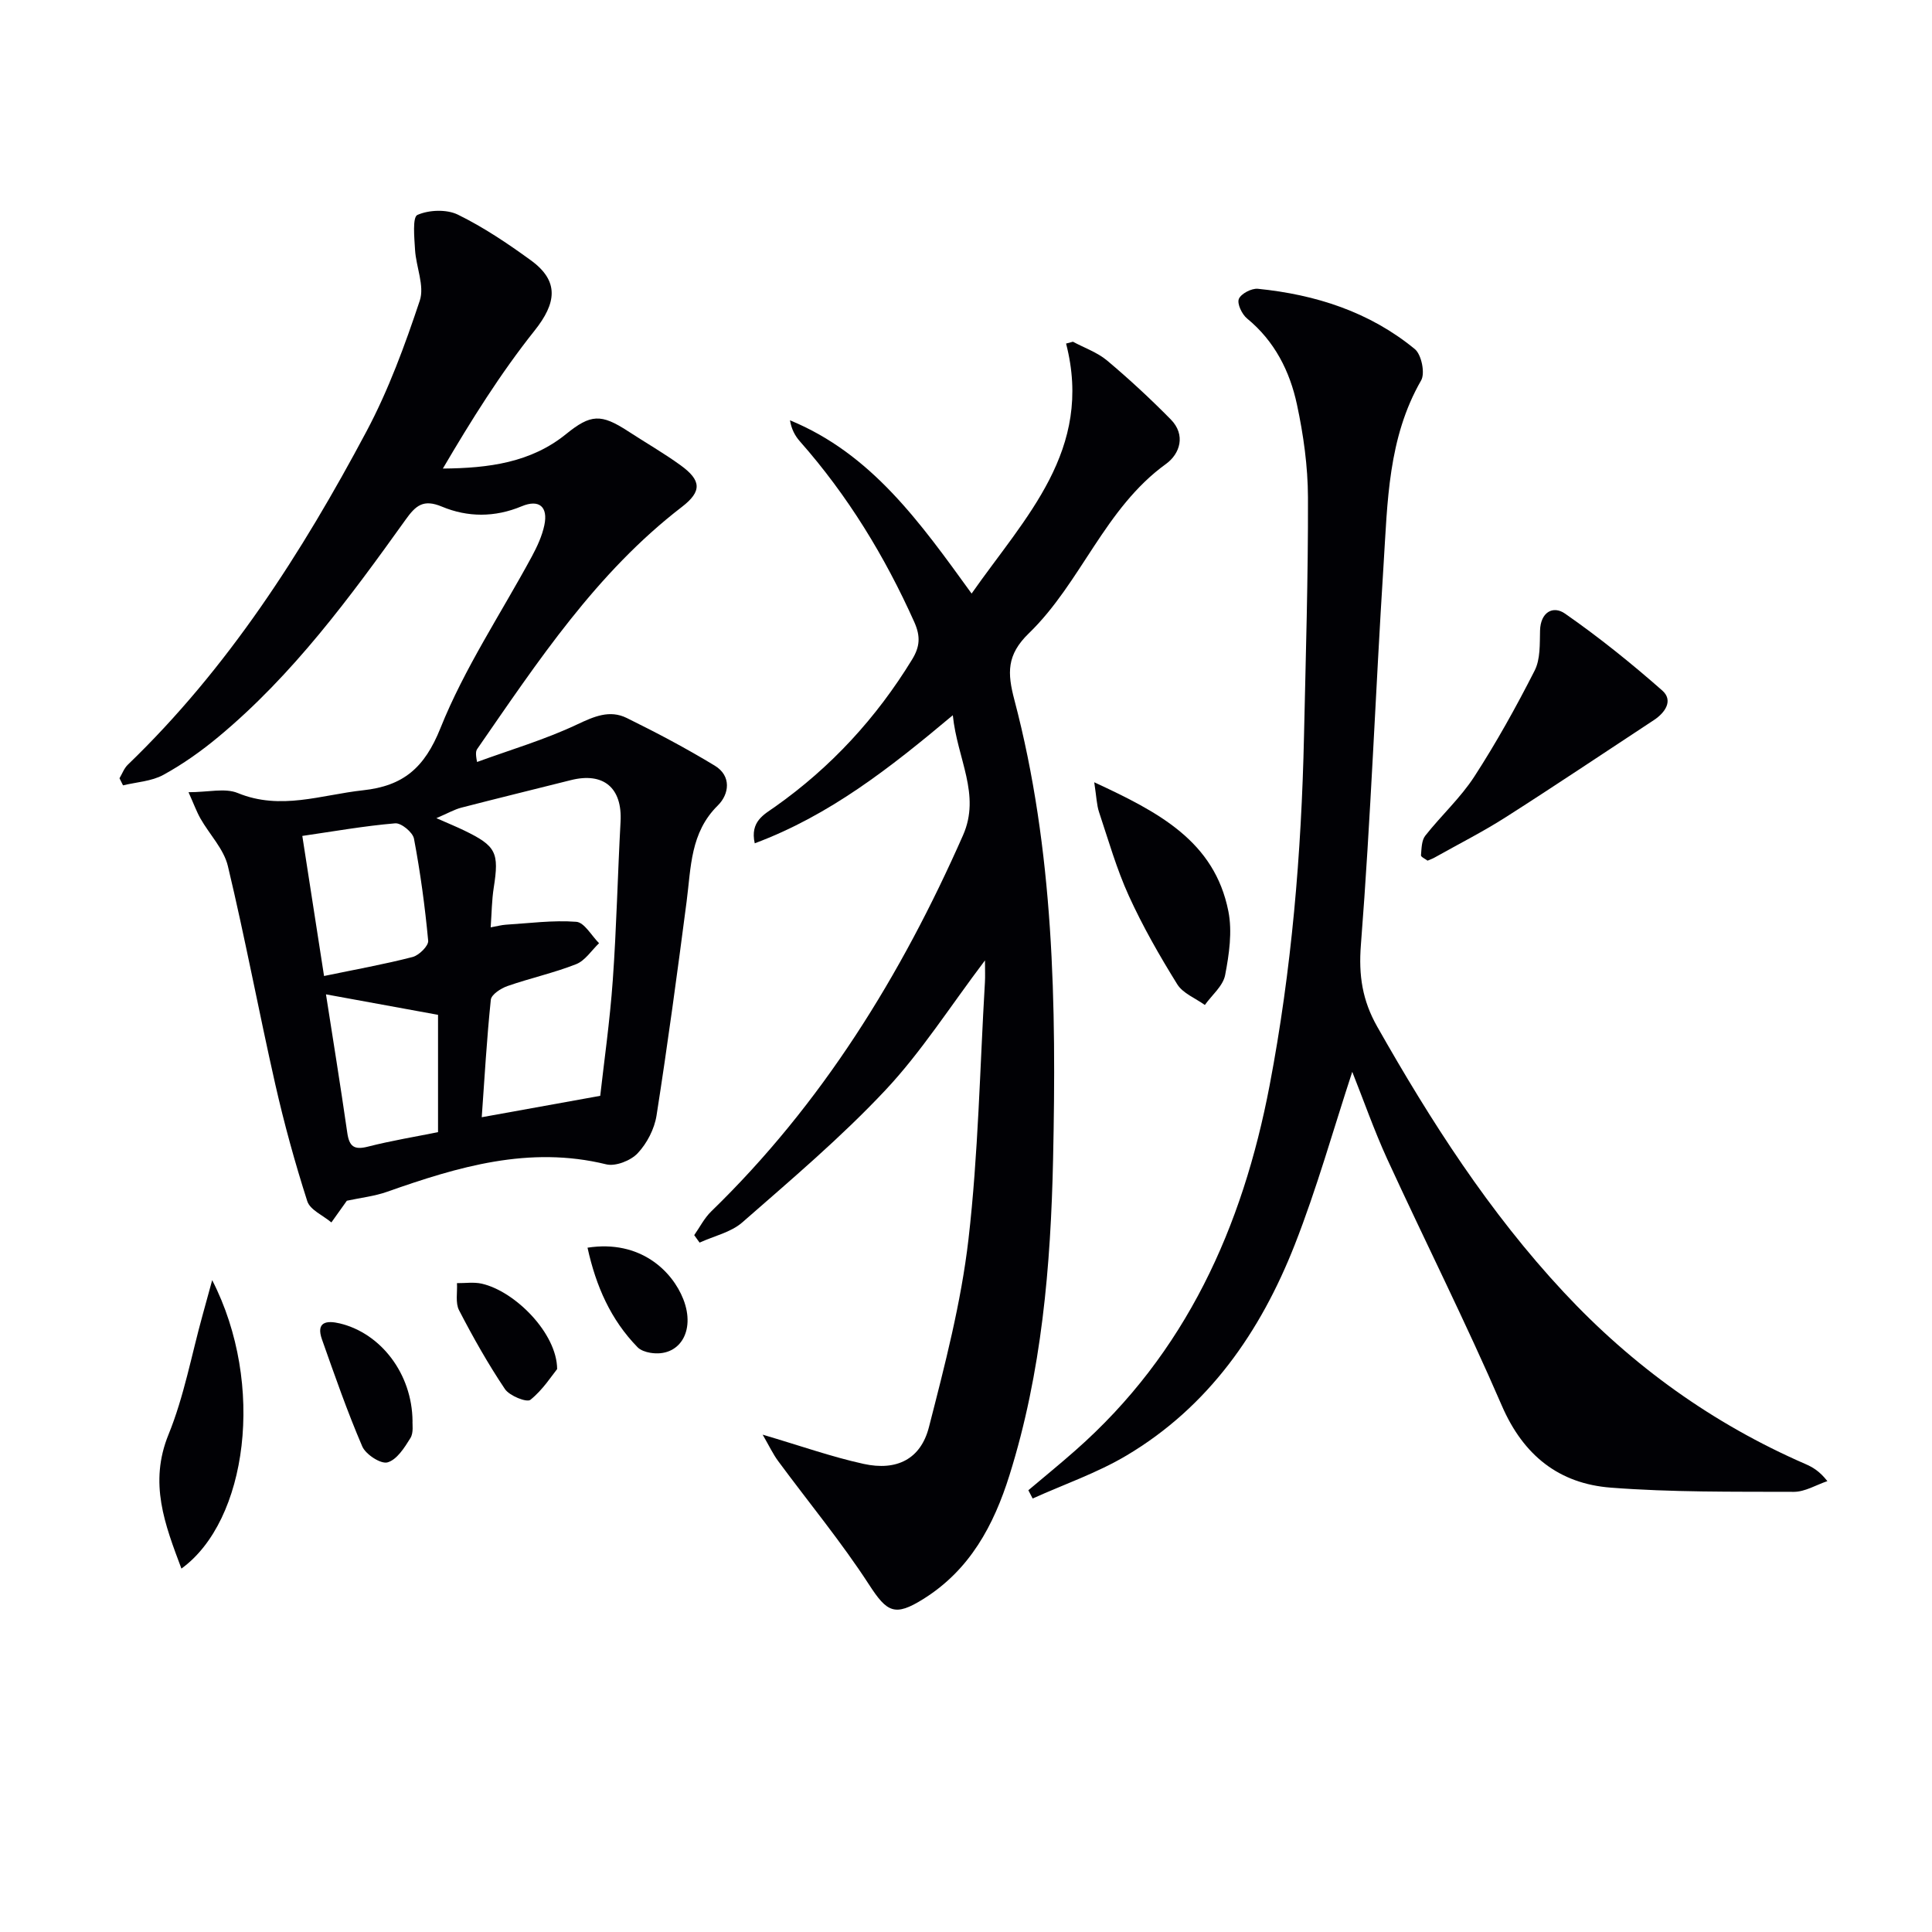
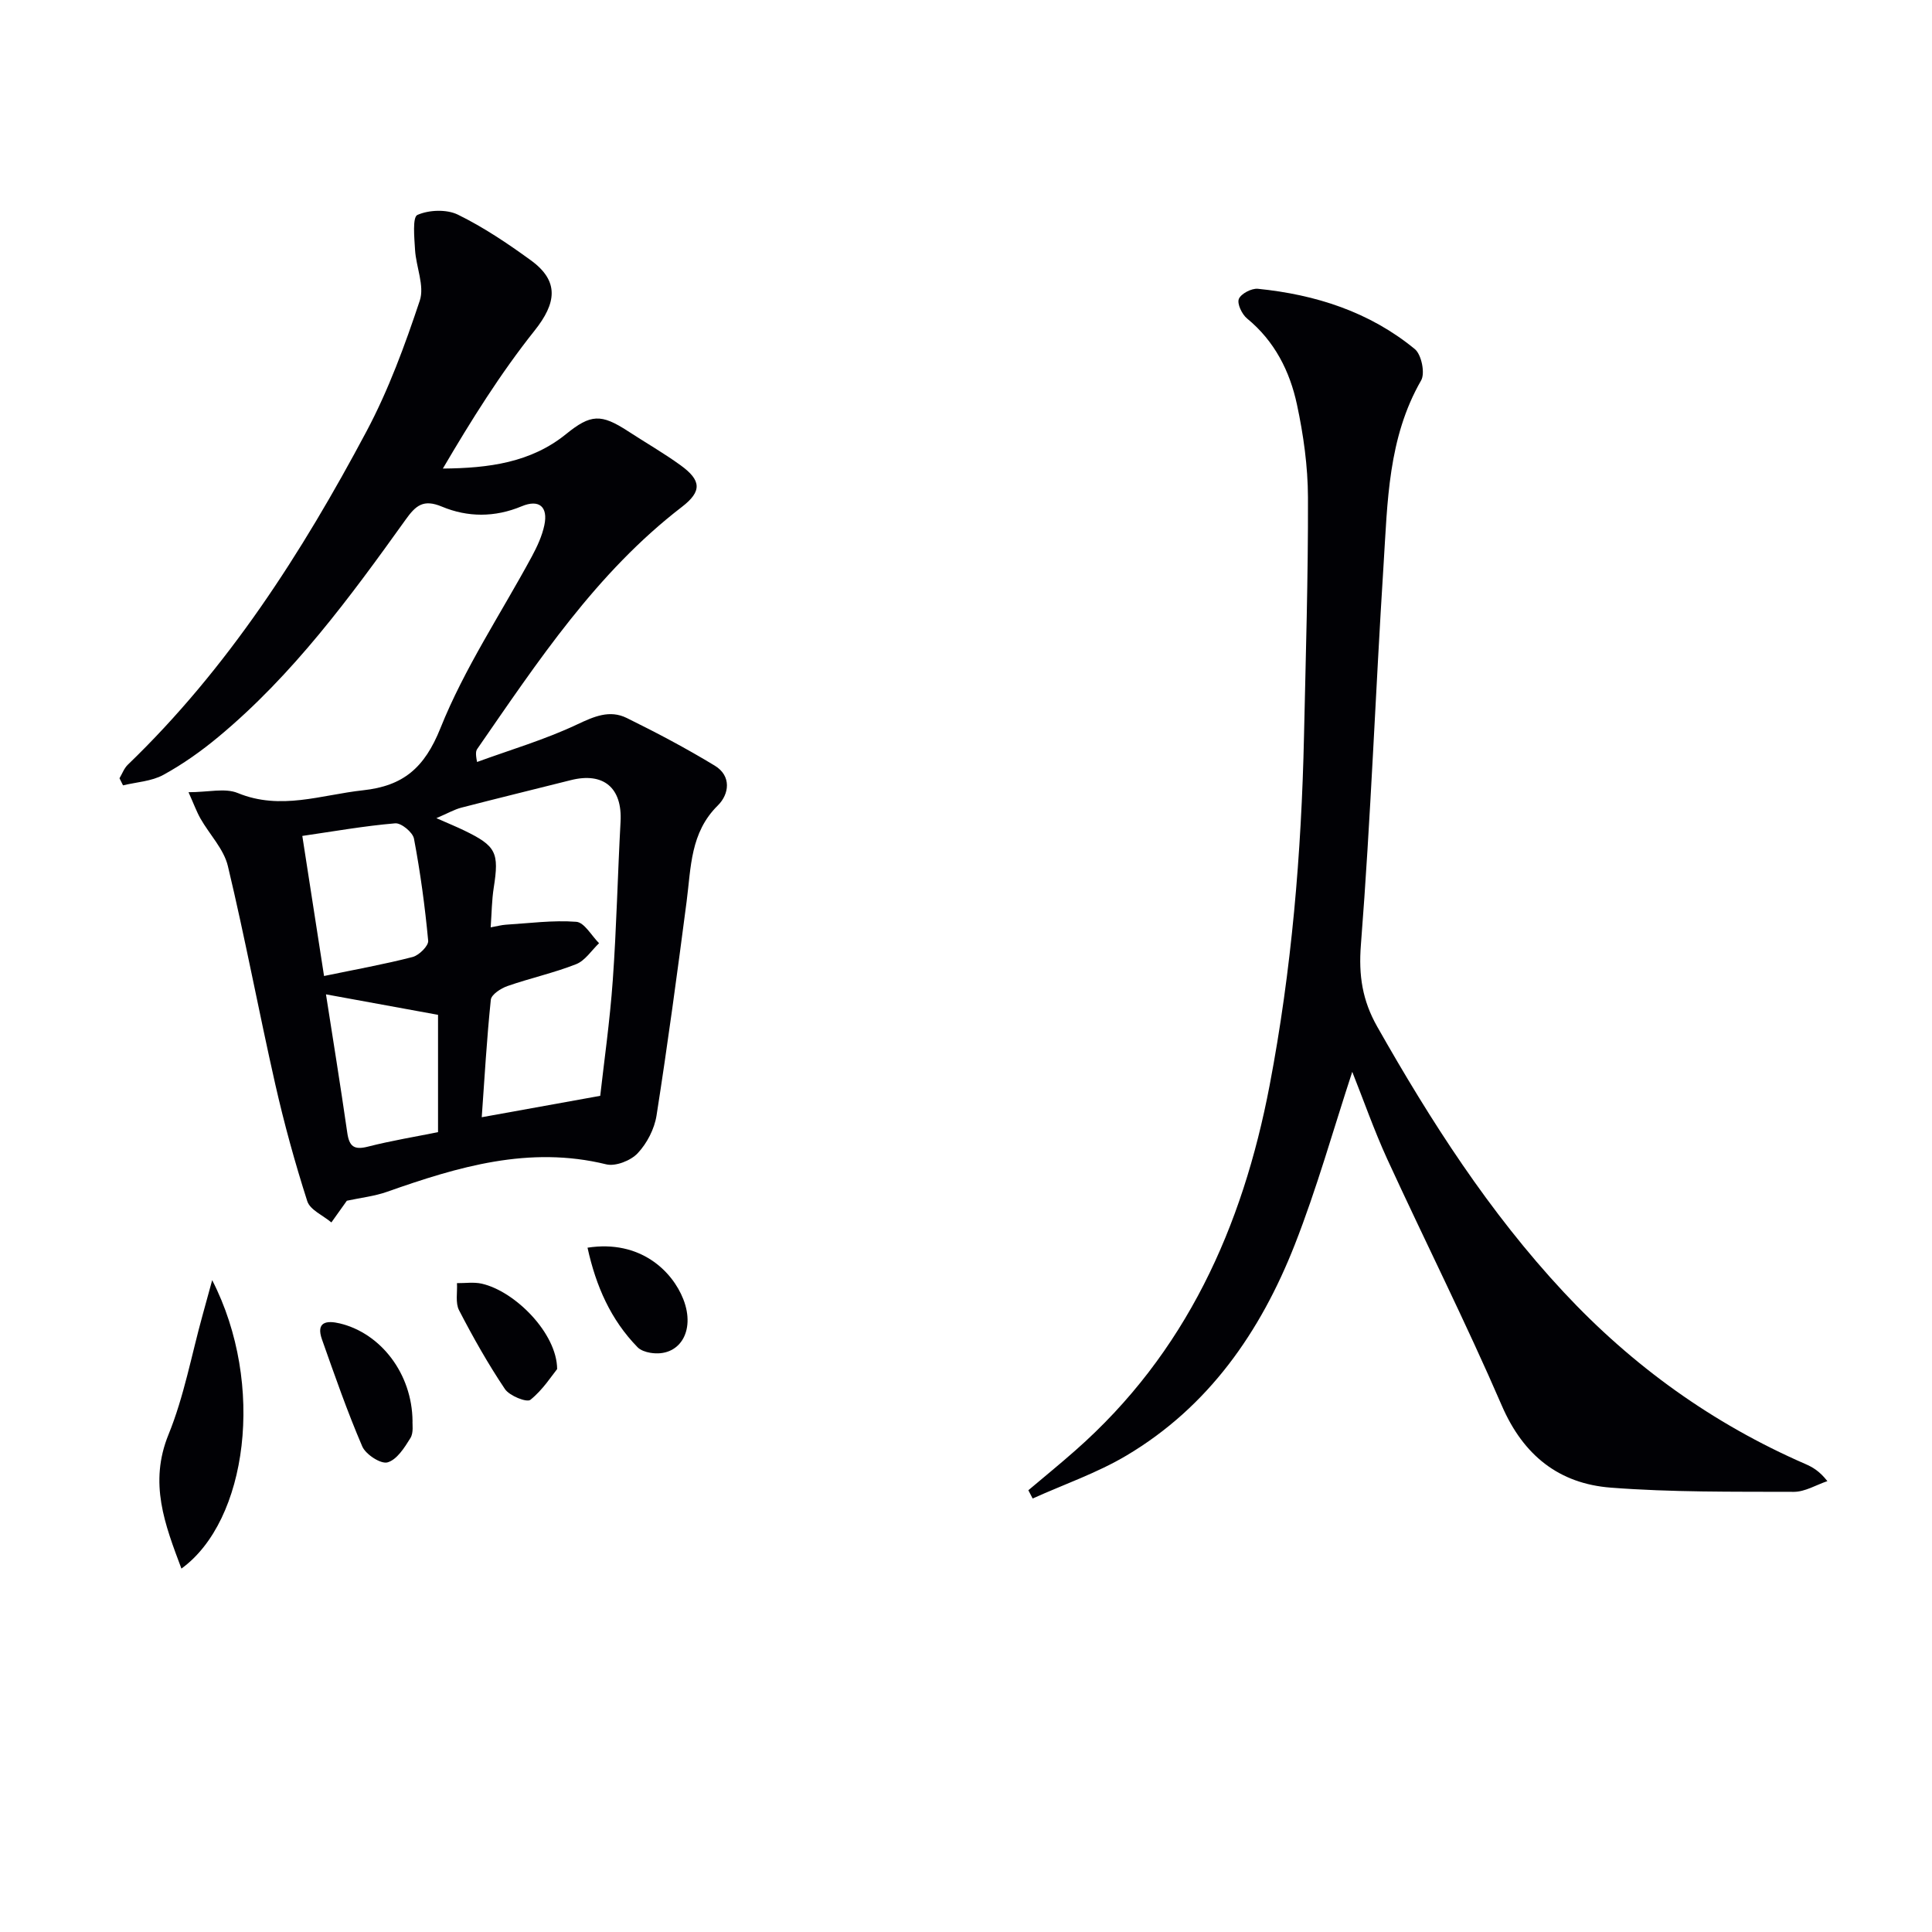
<svg xmlns="http://www.w3.org/2000/svg" enable-background="new 0 0 400 400" viewBox="0 0 400 400">
  <g fill="#010105">
    <path d="m24.74 161.13c.56-.94.95-2.05 1.7-2.78 20.75-19.98 36.06-43.9 49.46-69.08 4.55-8.56 7.94-17.81 11.01-27.03 1.02-3.05-.77-6.98-.98-10.52-.15-2.51-.56-6.76.49-7.22 2.39-1.06 6.05-1.2 8.38-.06 5.32 2.61 10.32 5.97 15.13 9.47 5.91 4.31 5.28 8.85.74 14.55-7.07 8.88-13.12 18.57-18.98 28.55 9.55-.08 18.24-1.25 25.51-7.14 5.1-4.13 7.23-4.24 12.83-.59 3.62 2.36 7.39 4.52 10.88 7.05 4.31 3.12 4.45 5.4.28 8.61-17.75 13.65-29.85 32.03-42.36 50.09-.27.39-.43.87-.06 2.73 6.92-2.53 14.04-4.62 20.67-7.75 3.56-1.68 6.78-3.1 10.32-1.36 6.2 3.05 12.33 6.29 18.24 9.88 3.48 2.12 2.99 5.89.62 8.23-5.72 5.63-5.54 12.82-6.46 19.86-1.93 14.8-3.92 29.59-6.23 44.33-.44 2.79-1.98 5.78-3.92 7.83-1.43 1.52-4.58 2.76-6.51 2.28-15.92-3.9-30.65.5-45.37 5.69-2.6.92-5.41 1.22-8.32 1.85-.89 1.25-2.04 2.87-3.2 4.49-1.72-1.45-4.4-2.58-4.99-4.39-2.56-7.98-4.79-16.09-6.64-24.26-3.4-15.02-6.22-30.16-9.8-45.13-.84-3.52-3.79-6.53-5.67-9.83-.83-1.47-1.41-3.09-2.48-5.46 4.1 0 7.56-.92 10.2.17 8.88 3.65 17.31.36 25.94-.57 8.29-.9 12.71-4.6 16.02-12.87 4.96-12.4 12.55-23.74 18.94-35.57 1.09-2.03 2.1-4.21 2.57-6.44.81-3.83-1.08-5.43-4.69-3.92-5.56 2.32-11.18 2.3-16.52.07-3.86-1.61-5.42-.23-7.54 2.74-11.54 16.11-23.3 32.09-38.67 44.88-3.56 2.97-7.41 5.7-11.46 7.92-2.45 1.34-5.55 1.49-8.35 2.17-.24-.5-.48-.98-.73-1.47zm99.53 65.75c.77-6.88 1.99-15.38 2.6-23.94.78-10.92 1.01-21.89 1.61-32.83.38-6.98-3.51-10.3-10.3-8.59-7.56 1.9-15.13 3.75-22.68 5.7-1.42.37-2.74 1.14-5.15 2.17 2.75 1.21 4.27 1.83 5.73 2.54 6.66 3.22 7.29 4.57 6.14 11.88-.4 2.57-.42 5.2-.63 8.19 1.3-.23 2.21-.49 3.13-.55 4.87-.3 9.78-.97 14.6-.6 1.67.13 3.15 2.88 4.71 4.43-1.56 1.49-2.88 3.6-4.74 4.34-4.62 1.82-9.52 2.89-14.22 4.53-1.36.47-3.33 1.75-3.45 2.83-.85 8.17-1.31 16.37-1.88 24.33 8.33-1.5 15.82-2.86 24.53-4.43zm-61.68-53.81c1.52 9.81 2.95 19.02 4.5 29 6.44-1.34 12.44-2.41 18.32-3.93 1.34-.34 3.33-2.31 3.24-3.36-.66-7.08-1.62-14.15-2.94-21.14-.25-1.32-2.64-3.29-3.89-3.18-6.4.54-12.75 1.67-19.23 2.61zm28.1 61.33c0-8.77 0-17.28 0-24.29-8.63-1.58-16.07-2.94-23.2-4.24 1.37 8.81 2.98 18.73 4.41 28.66.41 2.84 1.41 3.6 4.27 2.87 4.94-1.26 9.98-2.08 14.52-3z" />
-     <path d="m203.93 198.84c-7.27 9.61-13.19 18.96-20.63 26.88-9.18 9.78-19.5 18.51-29.61 27.36-2.36 2.07-5.87 2.82-8.85 4.19-.37-.52-.74-1.04-1.11-1.55 1.16-1.65 2.09-3.52 3.51-4.9 22.93-22.25 39.33-48.85 52.14-77.88 3.73-8.45-1.19-15.77-2.11-24.86-13.06 10.96-25.5 20.72-41.01 26.52-1.01-4.53 1.94-5.97 4.21-7.57 11.59-8.19 20.97-18.39 28.37-30.49 1.62-2.65 1.78-4.78.45-7.76-6.11-13.62-13.78-26.19-23.67-37.39-1.02-1.15-1.77-2.55-2.06-4.37 16.87 6.94 26.92 21.11 37.6 35.87 11.12-15.87 25.25-29.7 19.56-51.76.47-.13.94-.26 1.42-.38 2.38 1.28 5.05 2.2 7.08 3.9 4.57 3.84 8.97 7.92 13.16 12.17 3.18 3.22 1.93 7.13-.97 9.23-12.71 9.18-17.57 24.58-28.39 35.06-4.64 4.49-4.46 8.25-3.01 13.77 8.23 31.2 8.71 63.14 8.02 95.1-.48 22.13-2.35 44.16-9.03 65.45-3.25 10.36-8.18 19.6-17.84 25.63-5.89 3.68-7.5 2.78-11.22-2.96-5.75-8.87-12.54-17.07-18.83-25.6-1.08-1.46-1.86-3.14-3.21-5.47 7.93 2.34 14.32 4.61 20.89 6.05 6.87 1.51 11.84-.98 13.54-7.62 3.29-12.82 6.66-25.76 8.18-38.87 2.04-17.65 2.36-35.5 3.41-53.26.07-1.15.01-2.29.01-4.49z" />
    <path d="m279.97 221.91c-3.93 11.97-7.32 24.13-11.91 35.81-7.08 18.01-17.83 33.54-34.85 43.64-6.08 3.61-12.92 5.96-19.41 8.89-.3-.57-.59-1.14-.89-1.71 3.24-2.74 6.54-5.42 9.72-8.23 22.89-20.14 34.63-46.24 40.23-75.59 4.56-23.89 6.59-48.04 7.12-72.33.36-16.47.87-32.94.82-49.41-.02-6.42-.93-12.94-2.28-19.23-1.48-6.9-4.62-13.13-10.33-17.81-1.06-.87-2.1-3.06-1.7-4.05.45-1.09 2.64-2.23 3.94-2.1 11.94 1.2 23.12 4.77 32.5 12.49 1.37 1.13 2.16 4.99 1.3 6.48-6.87 11.93-6.95 25.17-7.78 38.21-1.67 26.21-2.64 52.47-4.69 78.64-.5 6.37.31 11.53 3.38 16.95 11.1 19.59 23.18 38.42 38.61 54.97 14.26 15.3 30.85 27.22 50.02 35.57 1.49.65 2.91 1.44 4.57 3.55-2.31.78-4.63 2.22-6.94 2.22-12.64-.04-25.31.1-37.9-.87-10.69-.82-18.09-6.64-22.56-16.97-7.45-17.23-15.9-34.02-23.74-51.08-2.73-5.98-4.91-12.23-7.23-18.04z" />
-     <path d="m295.56 178.19c-.46-.36-1.39-.77-1.36-1.11.12-1.39.11-3.07.89-4.06 3.28-4.17 7.3-7.83 10.16-12.25 4.57-7.05 8.67-14.44 12.48-21.93 1.2-2.35 1.05-5.49 1.12-8.28.1-3.86 2.72-5.23 5.17-3.52 7.01 4.88 13.71 10.27 20.13 15.92 2.33 2.05.63 4.58-1.75 6.14-10.21 6.71-20.35 13.52-30.65 20.09-4.73 3.02-9.76 5.56-14.65 8.31-.42.25-.88.41-1.54.69z" />
-     <path d="m226.55 161.96c13.36 6.19 24.89 12.2 27.77 26.7.84 4.22.16 8.92-.67 13.23-.44 2.25-2.74 4.13-4.2 6.18-1.94-1.4-4.54-2.4-5.71-4.28-3.67-5.91-7.15-12-10.03-18.32-2.53-5.56-4.22-11.5-6.16-17.32-.5-1.5-.53-3.14-1-6.19z" />
    <path d="m37.56 324.76c-3.43-9.15-6.77-17.7-2.67-27.76 3.21-7.88 4.76-16.45 7.05-24.71.59-2.13 1.17-4.26 1.99-7.25 11.1 21.65 7.23 49.89-6.37 59.72z" />
    <path d="m85.41 294.23c-.06.61.26 2.38-.44 3.51-1.22 1.98-2.81 4.49-4.74 5.03-1.39.39-4.52-1.65-5.23-3.31-3.11-7.23-5.7-14.69-8.33-22.12-1.31-3.69.96-3.99 3.69-3.34 8.49 2.04 14.96 10.41 15.05 20.23z" />
    <path d="m115.35 283.45c-1.09 1.34-2.96 4.3-5.54 6.37-.75.6-4.33-.83-5.27-2.23-3.5-5.22-6.61-10.73-9.5-16.32-.79-1.53-.32-3.72-.43-5.61 1.71.02 3.49-.26 5.13.11 6.94 1.58 15.57 10.3 15.61 17.68z" />
    <path d="m121.64 258.32c10.96-1.7 17.58 4.9 19.84 10.69 2.6 6.66-.87 12.08-6.86 11.07-.92-.16-2-.51-2.62-1.15-5.56-5.7-8.61-12.64-10.36-20.61z" />
  </g>
</svg>